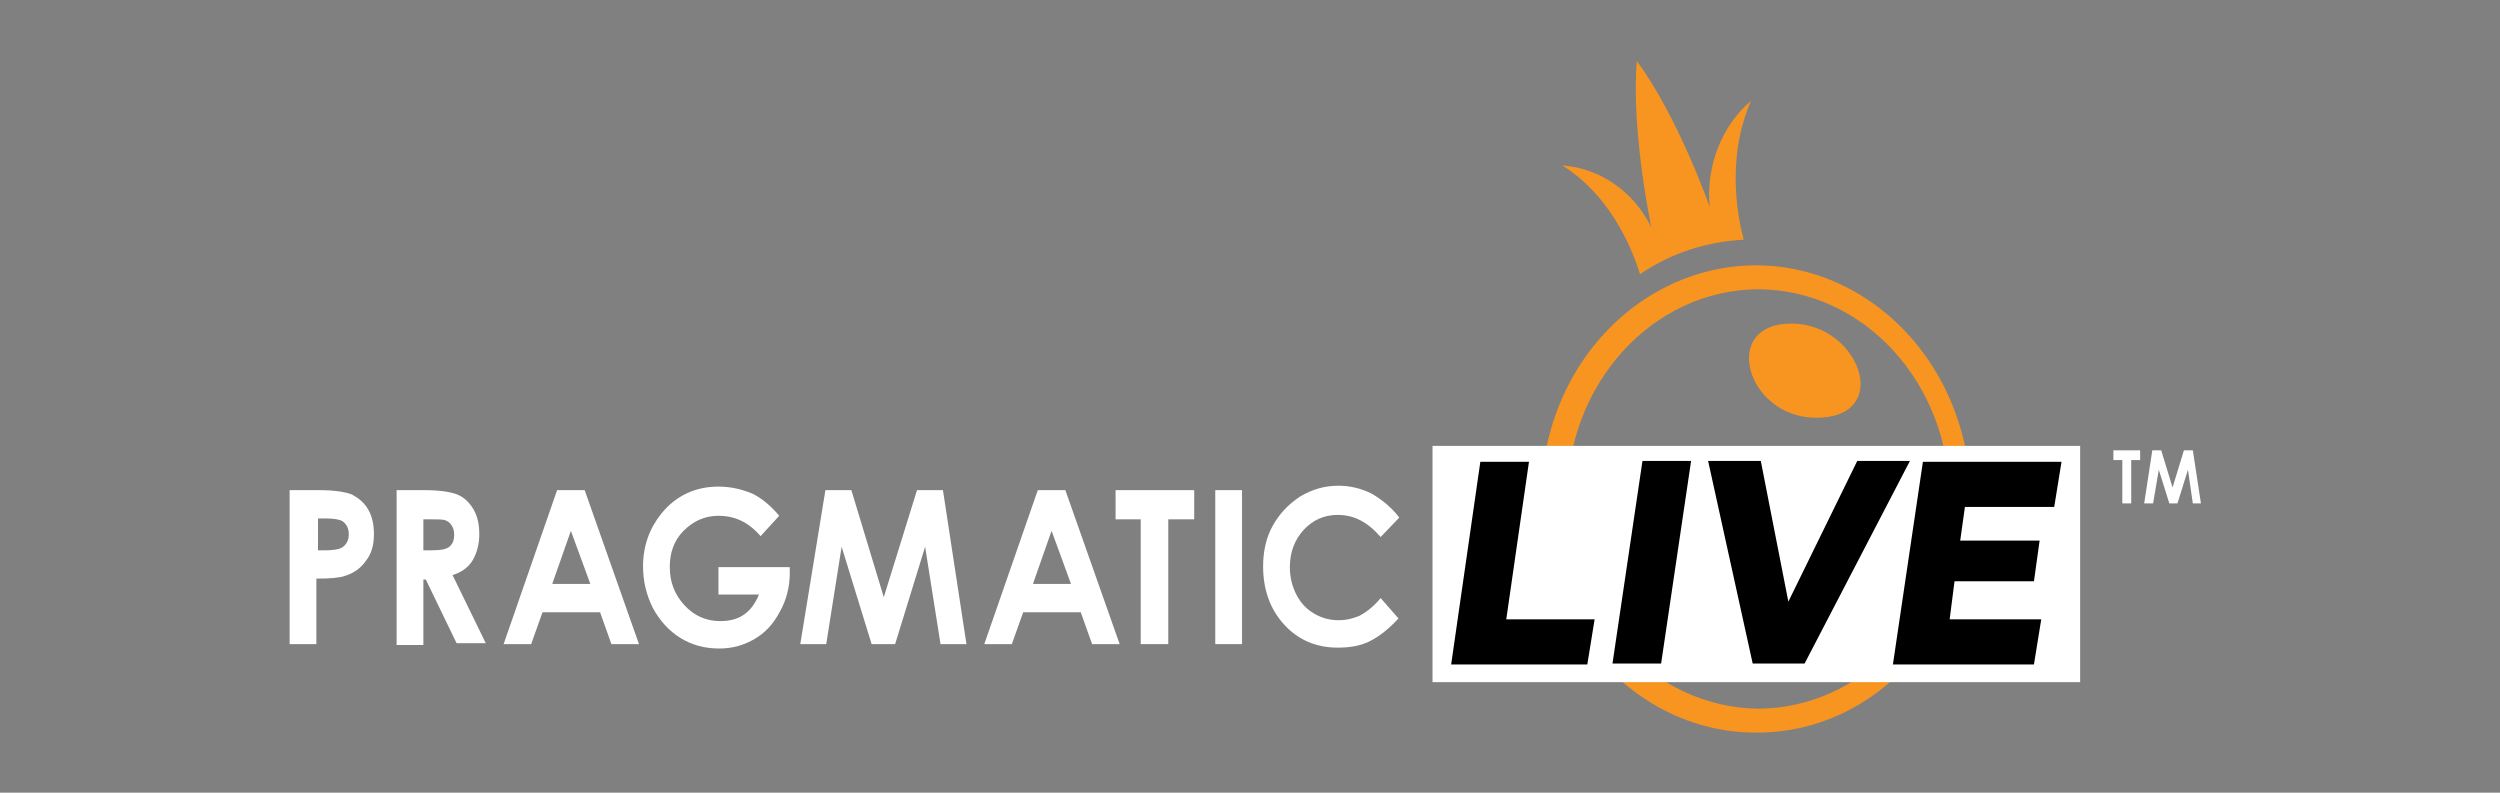
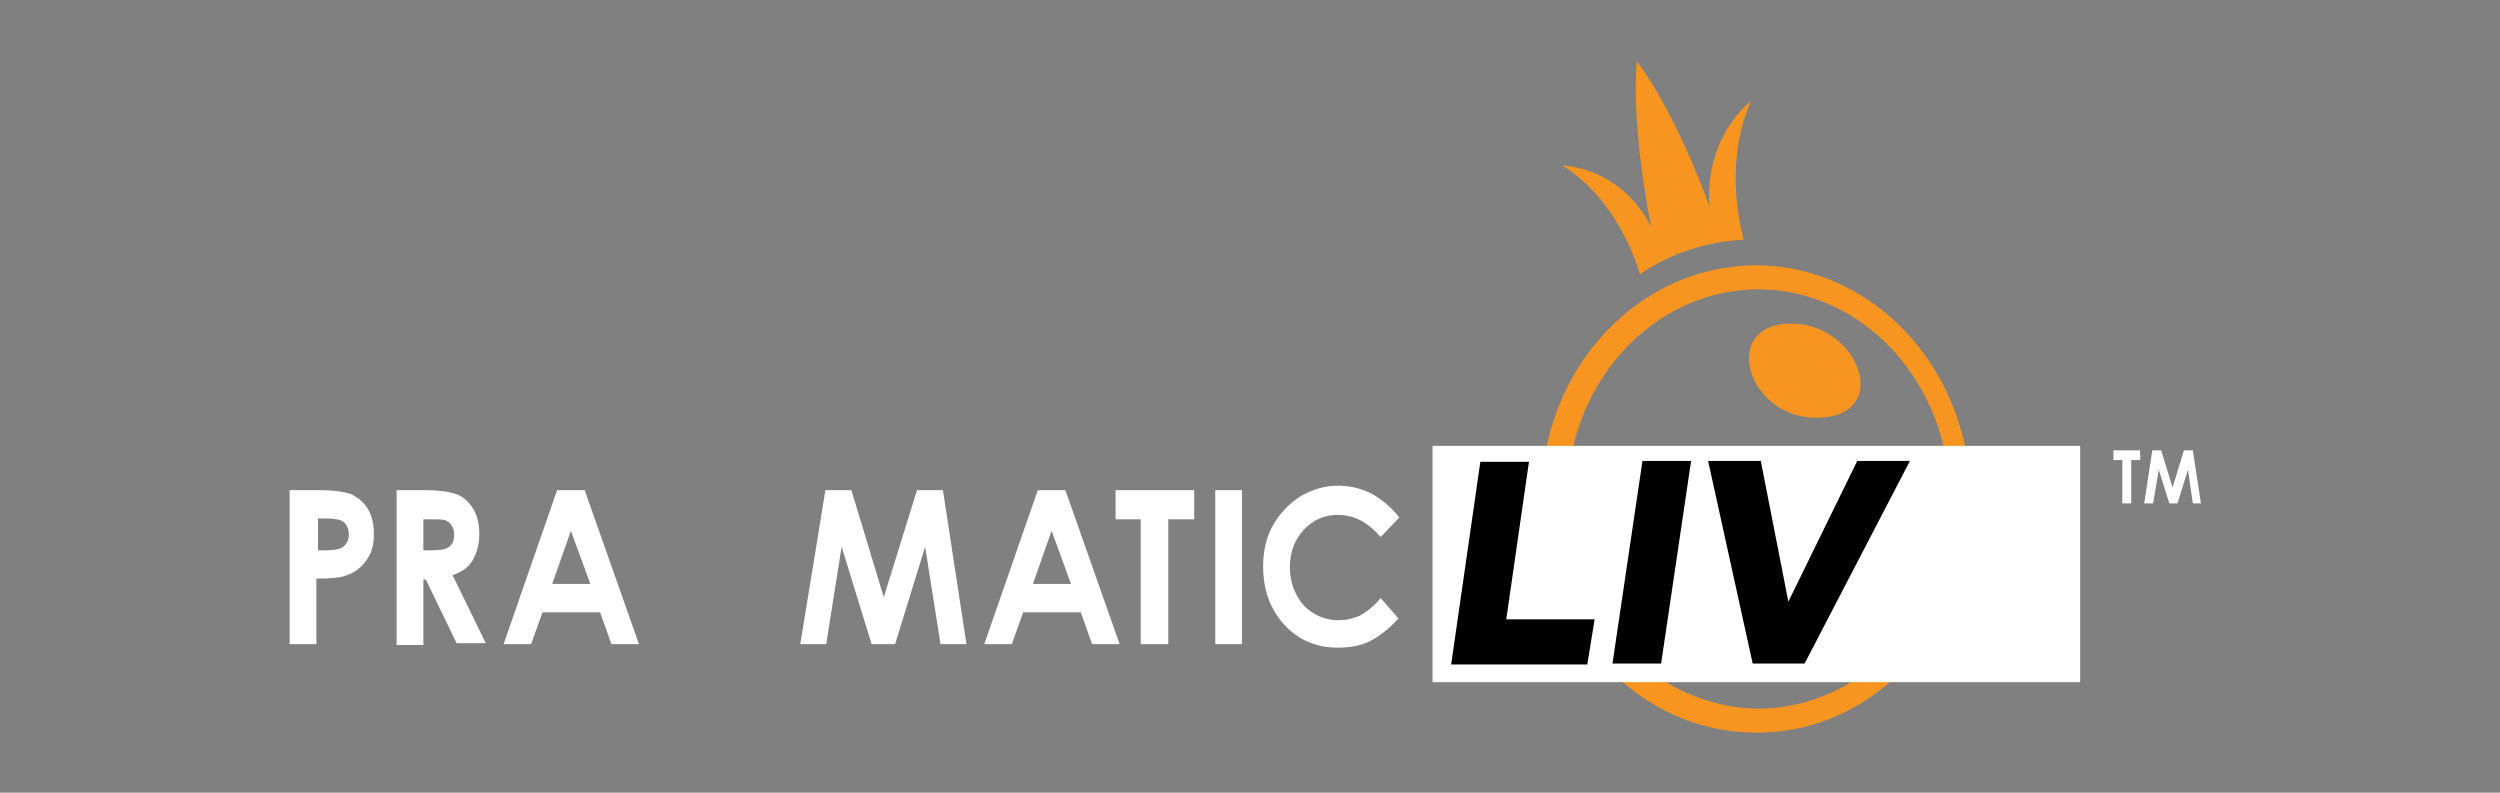
<svg xmlns="http://www.w3.org/2000/svg" width="164" height="52" viewBox="0 0 164 52" fill="none">
  <rect x="0" y="0" width="164" height="52" fill="#808080" stroke="none" />
  <path d="M19.053 32.153H20.914C21.924 32.153 22.669 32.269 23.094 32.443C23.519 32.675 23.892 32.965 24.157 33.43C24.423 33.894 24.529 34.417 24.529 35.055C24.529 35.752 24.37 36.332 23.998 36.797C23.679 37.261 23.2 37.609 22.615 37.783C22.296 37.899 21.658 37.958 20.754 37.958V42.253H19V32.153H19.053ZM20.807 36.1H21.392C21.818 36.1 22.137 36.042 22.296 35.984C22.456 35.926 22.615 35.81 22.722 35.636C22.828 35.462 22.881 35.287 22.881 35.055C22.881 34.649 22.722 34.359 22.456 34.184C22.243 34.068 21.871 34.01 21.339 34.01H20.861V36.1H20.807Z" fill="white" />
  <path d="M25.965 32.153H27.826C28.836 32.153 29.581 32.269 30.006 32.443C30.431 32.617 30.804 32.965 31.07 33.43C31.335 33.894 31.442 34.417 31.442 35.055C31.442 35.694 31.282 36.274 31.016 36.739C30.75 37.203 30.272 37.551 29.687 37.725L31.867 42.195H29.953L27.932 38.016H27.773V42.311H26.018V32.153H25.965ZM27.773 36.1H28.305C28.89 36.1 29.262 36.042 29.474 35.868C29.687 35.694 29.793 35.462 29.793 35.055C29.793 34.823 29.74 34.649 29.634 34.475C29.527 34.3 29.368 34.184 29.209 34.126C29.049 34.068 28.677 34.068 28.251 34.068H27.773V36.1Z" fill="white" />
  <path d="M36.546 32.153H38.354L41.916 42.253H40.109L39.364 40.163H35.589L34.845 42.253H33.037L36.546 32.153ZM37.45 34.823L36.227 38.306H38.726L37.45 34.823Z" fill="white" />
-   <path d="M51.117 33.836L49.894 35.171C49.096 34.242 48.192 33.836 47.129 33.836C46.225 33.836 45.48 34.184 44.842 34.823C44.204 35.462 43.938 36.274 43.938 37.203C43.938 38.19 44.257 39.002 44.895 39.699C45.533 40.395 46.331 40.744 47.235 40.744C47.82 40.744 48.352 40.628 48.777 40.337C49.202 40.047 49.521 39.641 49.787 39.002H47.129V37.203H51.808V37.609C51.808 38.48 51.595 39.351 51.17 40.105C50.744 40.918 50.213 41.498 49.521 41.905C48.83 42.311 48.086 42.543 47.182 42.543C46.225 42.543 45.374 42.311 44.63 41.847C43.885 41.382 43.3 40.744 42.822 39.873C42.396 39.002 42.184 38.132 42.184 37.145C42.184 35.81 42.609 34.649 43.407 33.662C44.364 32.501 45.64 31.921 47.129 31.921C47.926 31.921 48.671 32.095 49.362 32.385C49.947 32.675 50.532 33.14 51.117 33.836Z" fill="white" />
  <path d="M54.147 32.153H55.849L57.976 39.176L60.156 32.153H61.857L63.399 42.253H61.698L60.688 35.868L58.72 42.253H57.178L55.211 35.868L54.2 42.253H52.499L54.147 32.153Z" fill="white" />
  <path d="M68.079 32.153H69.887L73.449 42.253H71.641L70.897 40.163H67.122L66.377 42.253H64.569L68.079 32.153ZM68.983 34.823L67.76 38.306H70.259L68.983 34.823Z" fill="white" />
  <path d="M73.236 32.153H78.34V34.068H76.639V42.253H74.831V34.068H73.182V32.153H73.236Z" fill="white" />
  <path d="M79.722 32.153H81.477V42.253H79.722V32.153Z" fill="white" />
  <path d="M91.793 33.952L90.57 35.229C89.719 34.242 88.816 33.778 87.752 33.778C86.848 33.778 86.103 34.126 85.519 34.765C84.934 35.403 84.615 36.216 84.615 37.203C84.615 37.899 84.774 38.48 85.04 39.002C85.306 39.525 85.678 39.931 86.157 40.221C86.635 40.512 87.167 40.686 87.805 40.686C88.337 40.686 88.762 40.57 89.188 40.395C89.613 40.163 90.091 39.815 90.57 39.234L91.74 40.57C91.049 41.324 90.411 41.789 89.826 42.079C89.241 42.369 88.55 42.485 87.752 42.485C86.317 42.485 85.146 41.963 84.243 40.976C83.339 39.989 82.86 38.712 82.86 37.145C82.86 36.158 83.073 35.229 83.498 34.475C83.923 33.72 84.508 33.081 85.306 32.559C86.103 32.095 86.901 31.863 87.805 31.863C88.55 31.863 89.294 32.037 89.985 32.385C90.677 32.791 91.314 33.314 91.793 33.952Z" fill="white" />
  <path d="M115.295 48.058C109.606 48.116 104.447 44.401 102.214 38.712C99.981 33.023 101.151 26.348 105.192 21.936C109.233 17.525 115.295 16.19 120.559 18.57C125.823 20.95 129.279 26.522 129.279 32.791C129.279 41.15 123.058 48.058 115.295 48.058ZM115.295 18.976C108.383 19.034 102.799 25.187 102.799 32.733C102.799 40.279 108.383 46.374 115.295 46.49C122.26 46.49 127.897 40.337 127.897 32.733C127.897 25.129 122.26 18.976 115.295 18.976ZM119.548 27.393C114.763 27.741 112.796 21.53 117.156 21.24C121.729 20.892 124.228 27.045 119.548 27.393ZM114.391 15.726C111.998 15.842 109.606 16.596 107.585 17.989C107.266 16.945 105.936 12.997 102.48 10.85C104.926 11.024 107.159 12.533 108.329 14.913C108.329 14.913 107 8.702 107.372 4C110.084 7.657 112.157 13.578 112.157 13.578C111.891 10.908 112.955 8.237 114.869 6.612C113.114 10.617 114.125 14.739 114.391 15.726Z" fill="#F79520" />
  <path d="M136.458 29.25H93.973V44.749H136.458V29.25Z" fill="white" />
  <path d="M104.607 40.628L104.128 43.588H95.196L97.11 30.295H100.3L98.811 40.628H104.607Z" fill="black" />
  <path d="M105.779 43.53L107.746 30.237H110.936L108.969 43.53H105.779Z" fill="black" />
  <path d="M114.977 43.53L112.052 30.237H115.508L117.316 39.467L121.836 30.237H125.292L118.38 43.53H114.977Z" fill="black" />
-   <path d="M128.907 33.198L128.589 35.462H133.799L133.427 38.132H128.217L127.897 40.628H133.906L133.427 43.588H124.175L126.143 30.295H135.235L134.757 33.256H128.907V33.198Z" fill="black" />
  <path d="M143.85 33.023L143.53 30.818L142.84 33.023H142.308L141.617 30.818L141.244 33.023H140.659L141.191 29.541H141.776L142.52 31.979L143.265 29.541H143.85L144.381 33.023H143.85ZM139.862 33.023H139.224V30.179H138.639V29.541H140.394V30.179H139.808V33.023H139.862Z" fill="white" />
</svg>